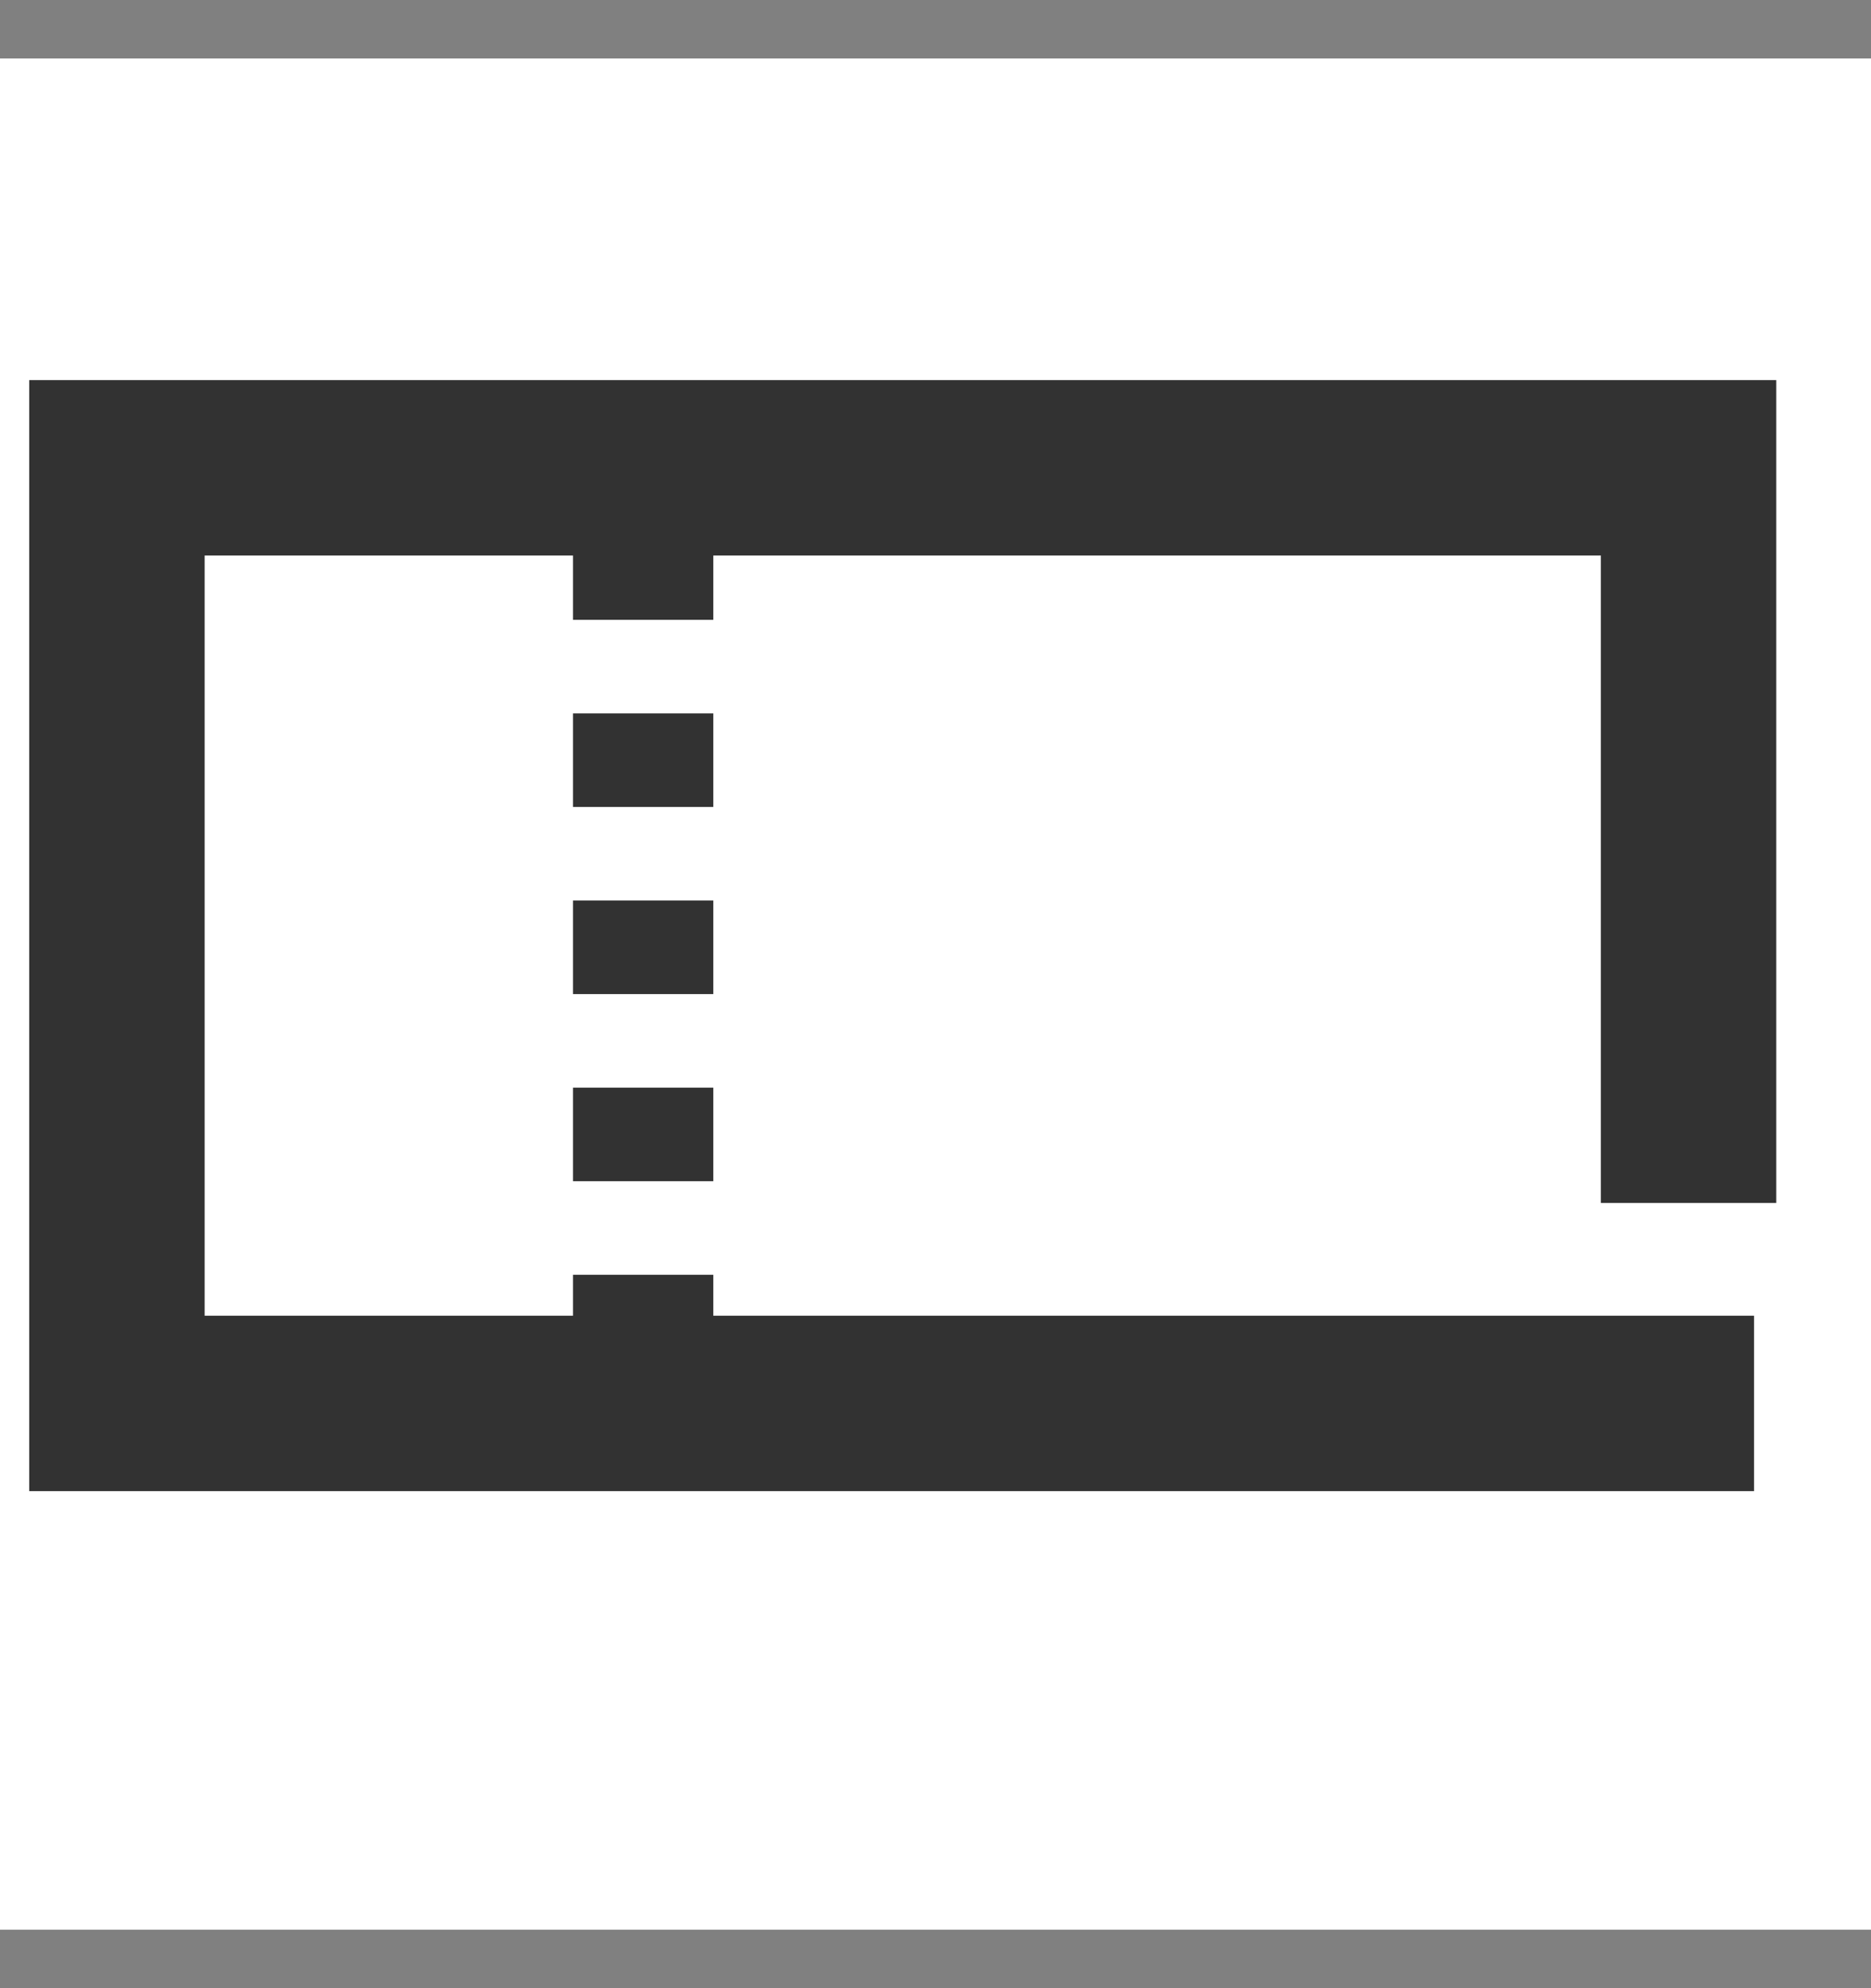
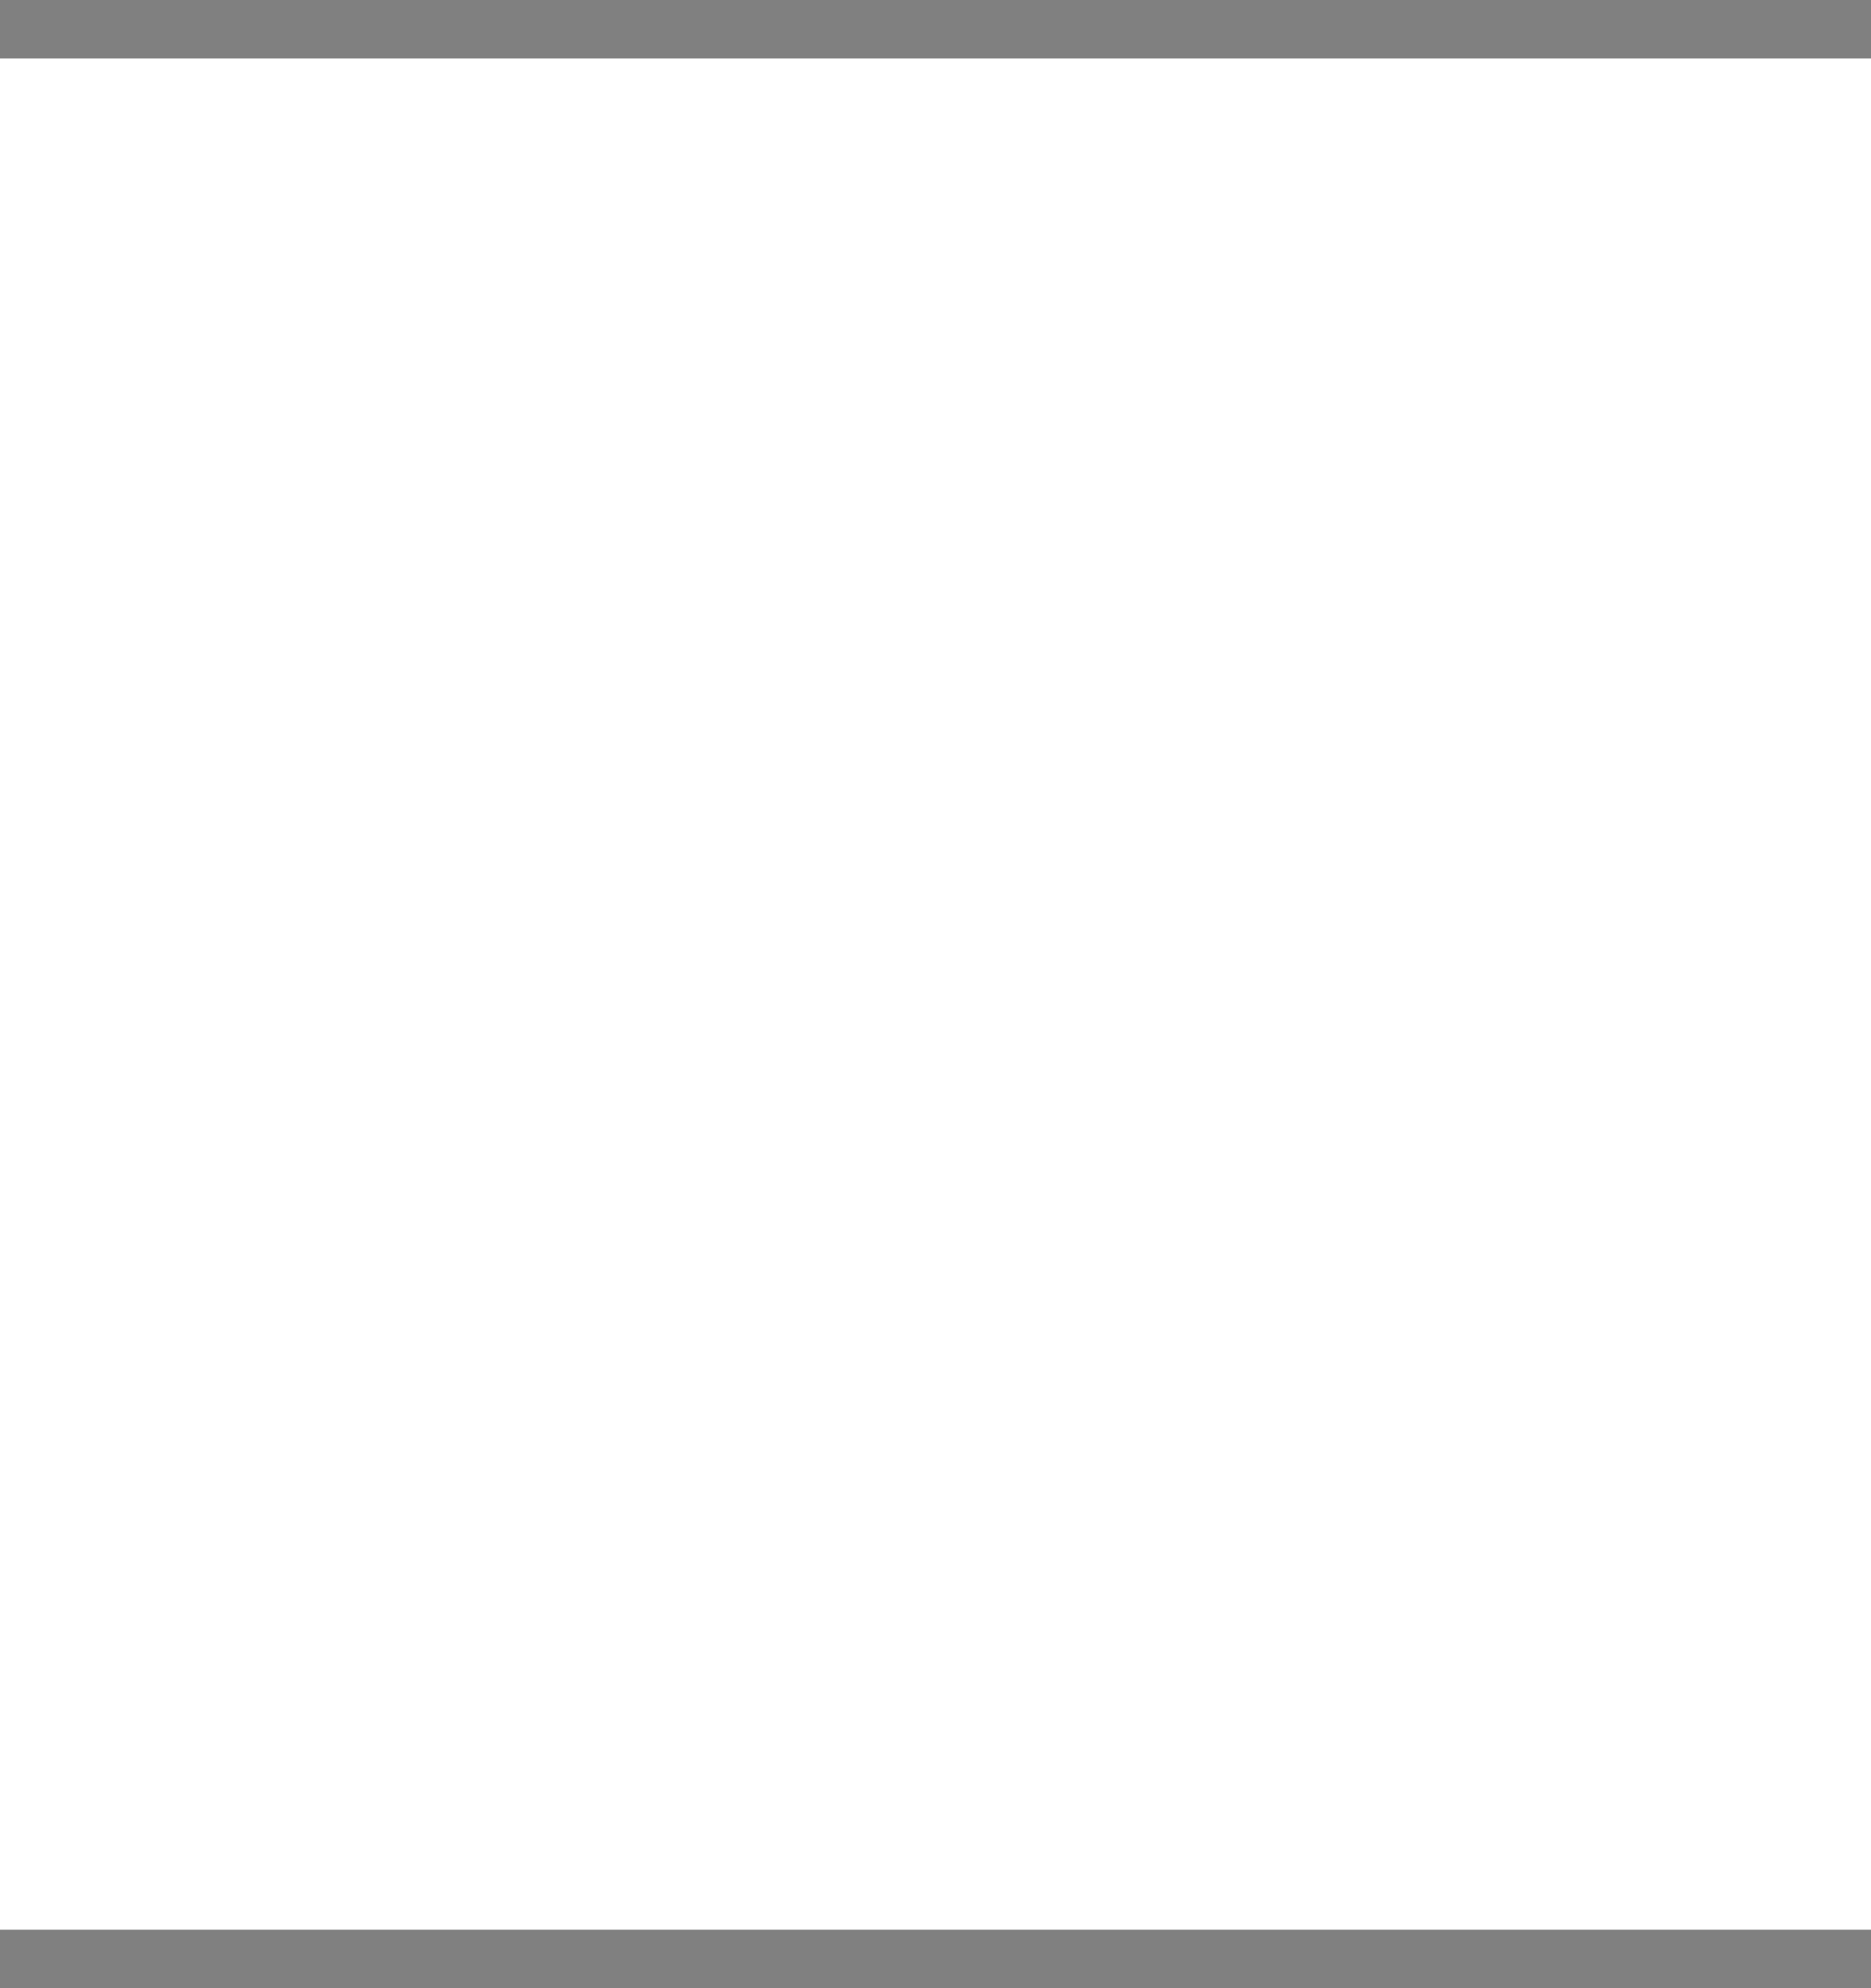
<svg xmlns="http://www.w3.org/2000/svg" width="16" height="17" viewBox="0 0 16 17" fill="none">
  <rect x="0" y="0" width="16" height="17" fill="#808080" stroke="none" />
  <rect width="16" height="16" transform="translate(0 0.5)" fill="white" />
-   <path d="M15 12H14.44H1V4H14.44V10.286" stroke="#323232" stroke-width="1.5" />
-   <path d="M5.5 4.5V11.5" stroke="#323232" stroke-width="1.2" stroke-dasharray="0.8 0.8" />
</svg>